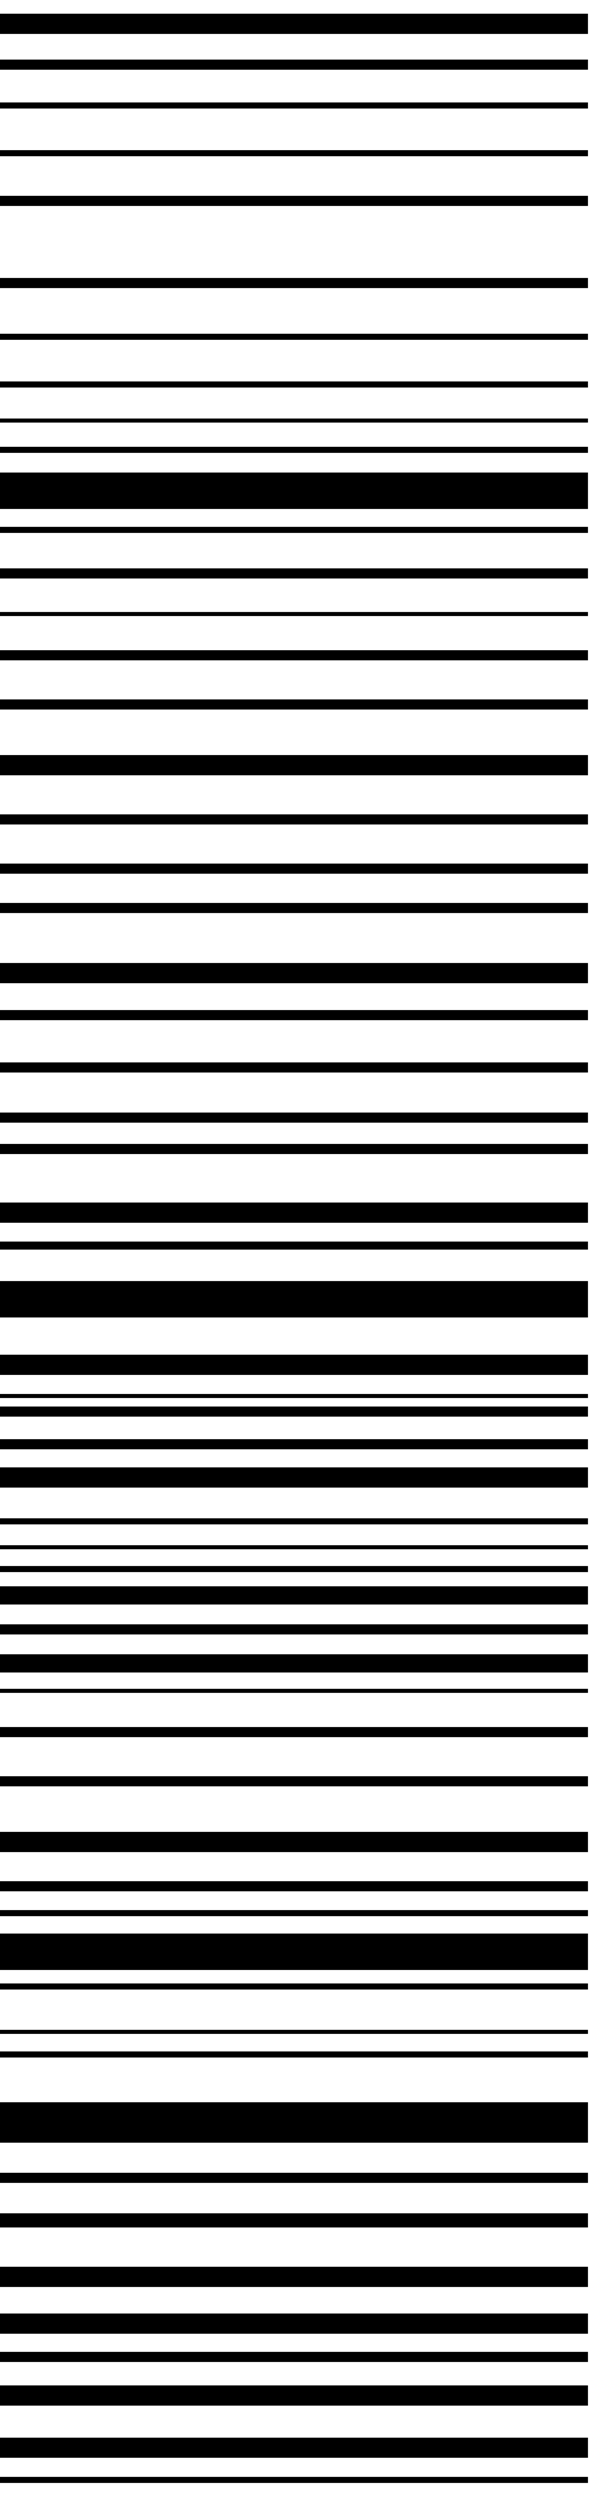
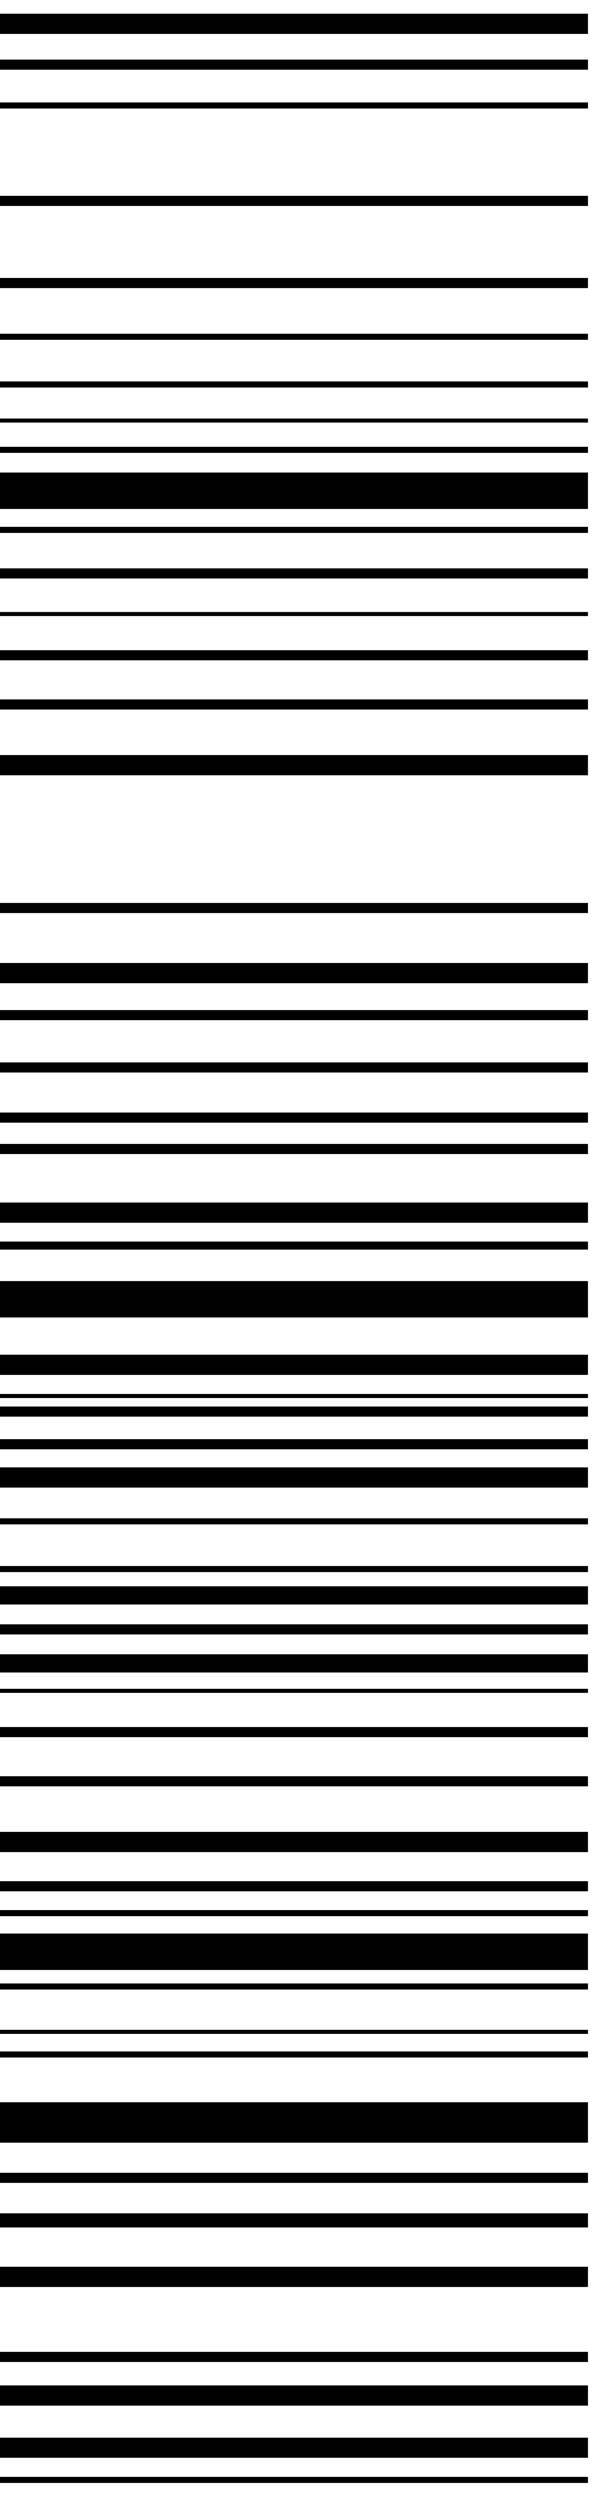
<svg xmlns="http://www.w3.org/2000/svg" width="35" height="145" viewBox="0 0 35 145" fill="none">
  <path d="M-5.12576e-08 69.746L0 70.919L34.127 70.919L34.127 69.746L-5.12576e-08 69.746Z" fill="black" />
  <path d="M-2.56295e-08 66.347L0 66.934L34.127 66.934L34.127 66.347L-2.56295e-08 66.347Z" fill="black" />
  <path d="M-2.56295e-08 64.527L0 65.113L34.127 65.113L34.127 64.527L-2.56295e-08 64.527Z" fill="black" />
  <path d="M-2.0365e-08 72.01L0 72.476L34.127 72.476L34.127 72.01L-2.0365e-08 72.01Z" fill="black" />
  <path d="M-2.56302e-08 61.619L0 62.205L34.127 62.205L34.127 61.619L-2.56302e-08 61.619Z" fill="black" />
  <path d="M-2.56537e-08 136.406L0 136.993L34.127 136.993L34.127 136.406L-2.56537e-08 136.406Z" fill="black" />
  <path d="M-2.56515e-08 3.456L0 4.043L34.127 4.043L34.127 3.456L-2.56515e-08 3.456Z" fill="black" />
-   <path d="M-2.56535e-08 50.087L0 50.674L34.127 50.674L34.127 50.087L-2.56535e-08 50.087Z" fill="black" />
-   <path d="M-2.56535e-08 47.233L0 47.819L34.127 47.819L34.127 47.233L-2.56535e-08 47.233Z" fill="black" />
  <path d="M-2.56288e-08 52.37L0 52.956L34.127 52.956L34.127 52.37L-2.56288e-08 52.37Z" fill="black" />
  <path d="M-2.56298e-08 81.577L0 82.163L34.127 82.163L34.127 81.577L-2.56298e-08 81.577Z" fill="black" />
  <path d="M-1.02665e-08 80.849L0 81.084L34.127 81.084L34.127 80.849L-1.02665e-08 80.849Z" fill="black" />
  <path d="M-9.22751e-08 74.301L0 76.412L34.127 76.412L34.127 74.301L-9.22751e-08 74.301Z" fill="black" />
  <path d="M-5.12593e-08 85.107L0 86.279L34.127 86.279L34.127 85.107L-5.12593e-08 85.107Z" fill="black" />
  <path d="M-9.22998e-08 112.145L0 114.257L34.127 114.257L34.127 112.145L-9.22998e-08 112.145Z" fill="black" />
  <path d="M-1.02542e-07 121.929L0 124.274L34.127 124.274L34.127 121.929L-1.02542e-07 121.929Z" fill="black" />
  <path d="M-5.1259e-08 55.853L0 57.025L34.127 57.025L34.127 55.853L-5.1259e-08 55.853Z" fill="black" />
  <path d="M-1.53866e-08 115.039L0 115.391L34.127 115.391L34.127 115.039L-1.53866e-08 115.039Z" fill="black" />
  <path d="M-1.5388e-08 118.982L0 119.334L34.127 119.334L34.127 118.982L-1.5388e-08 118.982Z" fill="black" />
  <path d="M-1.53866e-08 143.657L0 144.009L34.127 144.009L34.127 143.657L-1.53866e-08 143.657Z" fill="black" />
  <path d="M-1.53873e-08 88.061L0 88.413L34.127 88.413L34.127 88.061L-1.53873e-08 88.061Z" fill="black" />
  <path d="M-2.56325e-08 83.471L0 84.058L34.127 84.058L34.127 83.471L-2.56325e-08 83.471Z" fill="black" />
  <path d="M-1.53876e-08 110.784L0 111.136L34.127 111.136L34.127 110.784L-1.53876e-08 110.784Z" fill="black" />
  <path d="M-2.56295e-08 109.108L0 109.694L34.127 109.694L34.127 109.108L-2.56295e-08 109.108Z" fill="black" />
  <path d="M-1.53876e-08 90.828L0 91.18L34.127 91.18L34.127 90.828L-1.53876e-08 90.828Z" fill="black" />
  <path d="M-5.09241e-08 141.383L0 142.548L34.127 142.548L34.127 141.383L-5.09241e-08 141.383Z" fill="black" />
  <path d="M-2.56291e-08 126.02L0 126.606L34.127 126.606L34.127 126.02L-2.56291e-08 126.02Z" fill="black" />
  <path d="M-3.58957e-08 128.37L0 129.191L34.127 129.191L34.127 128.37L-3.58957e-08 128.37Z" fill="black" />
  <path d="M-2.56291e-08 103.02L0 103.606L34.127 103.606L34.127 103.02L-2.56291e-08 103.02Z" fill="black" />
  <path d="M-5.1259e-08 78.572L0 79.744L34.127 79.744L34.127 78.572L-5.1259e-08 78.572Z" fill="black" />
  <path d="M-2.56298e-08 100.167L0 100.753L34.127 100.753L34.127 100.167L-2.56298e-08 100.167Z" fill="black" />
  <path d="M-4.61382e-08 95.947L0 97.003L34.127 97.003L34.127 95.947L-4.61382e-08 95.947Z" fill="black" />
  <path d="M-4.61379e-08 92.004L0 93.06L34.127 93.06L34.127 92.004L-4.61379e-08 92.004Z" fill="black" />
  <path d="M-2.56298e-08 94.21L0 94.797L34.127 94.797L34.127 94.21L-2.56298e-08 94.21Z" fill="black" />
  <path d="M-1.02665e-08 97.95L0 98.185L34.127 98.185L34.127 97.95L-1.02665e-08 97.95Z" fill="black" />
-   <path d="M-1.02675e-08 89.621L0 89.856L34.127 89.856L34.127 89.621L-1.02675e-08 89.621Z" fill="black" />
  <path d="M-1.02659e-08 117.729L0 117.964L34.127 117.964L34.127 117.729L-1.02659e-08 117.729Z" fill="black" />
  <path d="M-2.56295e-08 58.583L0 59.169L34.127 59.169L34.127 58.583L-2.56295e-08 58.583Z" fill="black" />
  <path d="M-5.12586e-08 106.247L0 107.42L34.127 107.42L34.127 106.247L-5.12586e-08 106.247Z" fill="black" />
  <path d="M-5.12583e-08 138.352L0 139.524L34.127 139.524L34.127 138.352L-5.12583e-08 138.352Z" fill="black" />
  <path d="M-5.12588e-08 131.47L0 132.643L34.127 132.643L34.127 131.47L-5.12588e-08 131.47Z" fill="black" />
-   <path d="M-5.12593e-08 134.182L0 135.354L34.127 135.354L34.127 134.182L-5.12593e-08 134.182Z" fill="black" />
  <path d="M-5.12596e-08 0.795L0 1.968L34.127 1.968L34.127 0.795L-5.12596e-08 0.795Z" fill="black" />
  <path d="M-9.23011e-08 27.407L0 29.519L34.127 29.519L34.127 27.407L-9.23011e-08 27.407Z" fill="black" />
  <path d="M-2.56542e-08 11.358L0 11.945L34.127 11.945L34.127 11.358L-2.56542e-08 11.358Z" fill="black" />
  <path d="M-1.53886e-08 5.942L0 6.294L34.127 6.294L34.127 5.942L-1.53886e-08 5.942Z" fill="black" />
-   <path d="M-1.5388e-08 8.709L0 9.061L34.127 9.061L34.127 8.709L-1.5388e-08 8.709Z" fill="black" />
  <path d="M-1.53873e-08 19.357L0 19.709L34.127 19.709L34.127 19.357L-1.53873e-08 19.357Z" fill="black" />
  <path d="M-1.53853e-08 30.557L0 30.909L34.127 30.909L34.127 30.557L-1.53853e-08 30.557Z" fill="black" />
  <path d="M-1.53866e-08 25.914L0 26.266L34.127 26.266L34.127 25.914L-1.53866e-08 25.914Z" fill="black" />
  <path d="M-2.56542e-08 16.122L0 16.709L34.127 16.709L34.127 16.122L-2.56542e-08 16.122Z" fill="black" />
  <path d="M-1.53866e-08 22.124L0 22.476L34.127 22.476L34.127 22.124L-1.53866e-08 22.124Z" fill="black" />
  <path d="M-2.56535e-08 40.566L0 41.152L34.127 41.152L34.127 40.566L-2.56535e-08 40.566Z" fill="black" />
  <path d="M-2.56535e-08 37.711L0 38.298L34.127 38.298L34.127 37.711L-2.56535e-08 37.711Z" fill="black" />
  <path d="M-2.56535e-08 32.965L0 33.552L34.127 33.552L34.127 32.965L-2.56535e-08 32.965Z" fill="black" />
  <path d="M-1.02422e-08 35.495L0 35.73L34.127 35.73L34.127 35.495L-1.02422e-08 35.495Z" fill="black" />
  <path d="M-1.02415e-08 24.274L0 24.509L34.127 24.509L34.127 24.274L-1.02415e-08 24.274Z" fill="black" />
  <path d="M-5.1259e-08 43.793L0 44.966L34.127 44.966L34.127 43.793L-5.1259e-08 43.793Z" fill="black" />
</svg>